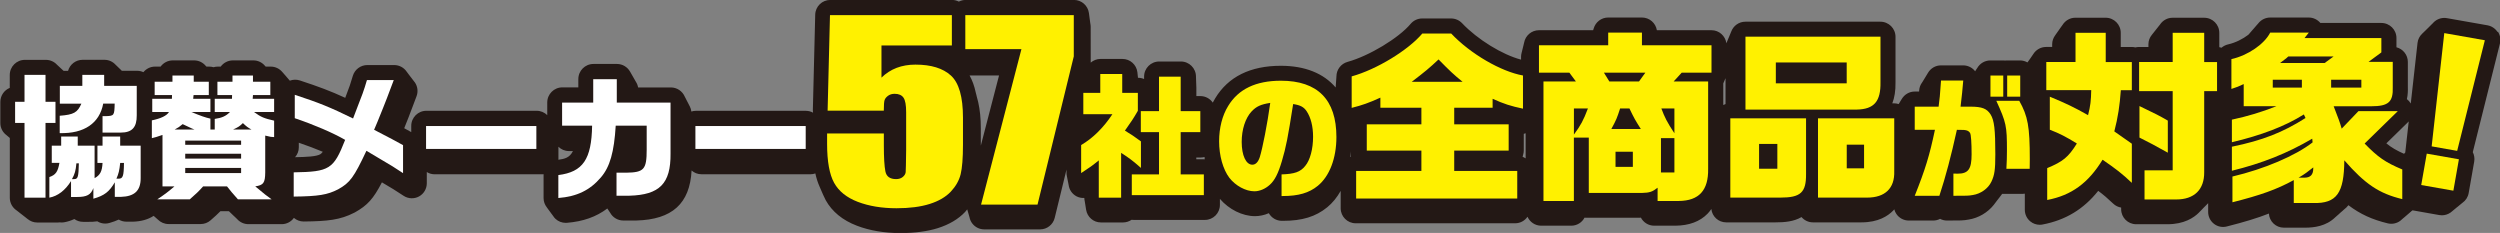
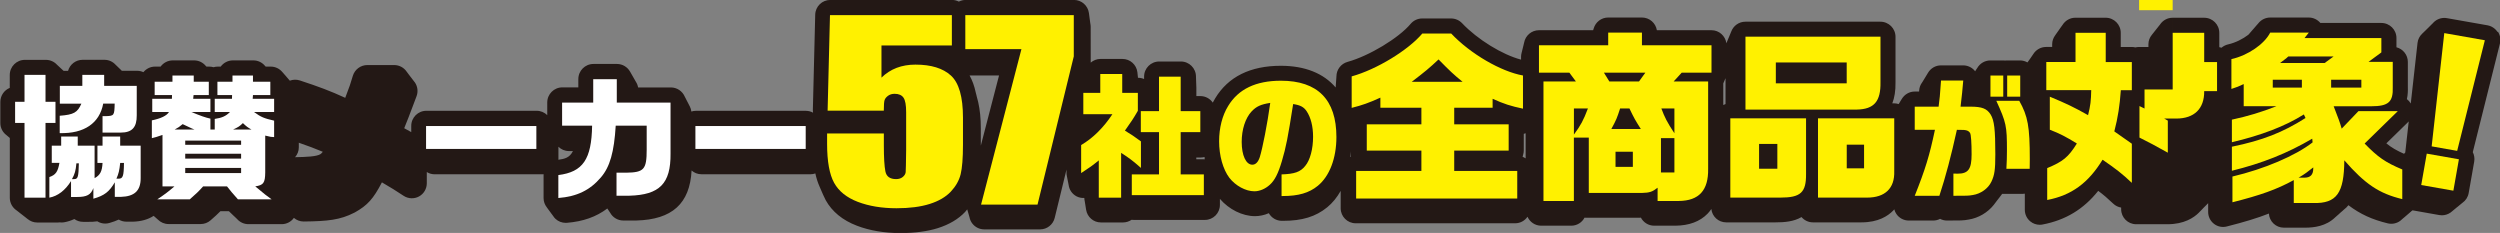
<svg xmlns="http://www.w3.org/2000/svg" id="_レイヤー_2" data-name="レイヤー 2" viewBox="0 0 632.18 58.9">
  <rect x="0" y="0" width="632.18" height="58.9" fill="#808080" stroke="none" />
  <defs>
    <style>
      .cls-1 {
        fill: #231815;
      }

      .cls-2 {
        fill: #fff;
      }

      .cls-3 {
        fill: #fff100;
      }
    </style>
  </defs>
  <g id="_レイヤー_3" data-name="レイヤー 3">
    <g>
      <path class="cls-1" d="M631.56,8.09c-.58-.89-1.5-1.5-2.54-1.69l-10.26-1.81c-1.04-.18-2.11.07-2.96.71-.23.17-.43.36-.61.58-.1.1-.21.19-.3.29-.1.1-.21.19-.3.3-.1.09-.2.18-.29.29-.1.1-.21.19-.3.3-.1.1-.21.19-.3.29-.1.09-.2.18-.29.29-.1.1-.21.19-.3.29-.1.1-.21.19-.3.29-.1.1-.21.19-.3.29-.65.61-1.08,1.43-1.18,2.33l-1.71,15.33c-.26-.44-.59-.81-.98-1.11.25-1.11.27-2.2.24-3.1v-6.3c0-1.78-1.22-3.28-2.88-3.71v-2.33c0-2.11-1.71-3.82-3.83-3.82h-15.41c-.72-.85-1.79-1.37-2.93-1.37h-9.76c-1.17,0-2.26.54-2.98,1.44-.09.09-.18.19-.26.3-.09.09-.17.19-.26.29-.09.09-.17.19-.25.29-.09.09-.18.19-.26.3-.09.09-.17.19-.25.29-.09.09-.17.19-.26.29-.09.09-.17.19-.25.29-.09.09-.17.19-.25.29-.09.09-.17.19-.25.29-.09.09-.17.18-.25.28-1.38,1.05-3.22,2.01-5.13,2.44-.63.14-1.19.44-1.66.84-.18-.06-.37-.11-.56-.14v-3.62c0-2.11-1.71-3.82-3.83-3.82h-7.97c-1.34,0-2.51.69-3.19,1.72-.08.1-.16.19-.23.29-.08.1-.16.19-.23.29-.08.1-.16.19-.23.29-.08.1-.16.19-.23.29-.08.1-.16.19-.23.29-.08.09-.16.18-.23.29-.08.1-.16.19-.23.29-.08.1-.16.19-.23.29-.08.1-.16.19-.23.29-.53.65-.86,1.47-.86,2.37v.69h-2.38c-.32,0-.62.04-.92.11-.29-.07-.6-.11-.92-.11h-2.78v-3.58c0-2.11-1.71-3.82-3.83-3.82h-7.64c-1.37,0-2.56.73-3.24,1.81-.07.09-.14.19-.21.29-.07.1-.14.19-.21.29-.07.1-.14.19-.21.29-.07.09-.14.19-.2.29-.07.09-.14.19-.2.29-.07.1-.14.19-.21.29-.07.09-.14.19-.2.29-.07.09-.14.19-.21.29-.07.09-.14.19-.2.29-.48.64-.78,1.42-.78,2.28v.69h-1.54c-1.37,0-2.57.73-3.24,1.81-.07.09-.14.19-.2.29-.07.09-.14.19-.2.29-.07.09-.13.18-.19.28-.07.09-.14.19-.2.29-.07.09-.13.18-.2.28-.07.09-.14.18-.2.28-.07.09-.14.18-.2.28-.03.04-.06.07-.09.11-.55-.31-1.18-.5-1.86-.5h-3.3c-.17,0-.33.01-.49.03-.16-.02-.33-.03-.49-.03h-3.24c-1.4,0-2.63.76-3.29,1.89-.07.09-.13.18-.19.28-.07.09-.13.18-.18.28-.07.09-.13.18-.18.28,0,0,0,.01-.01.02-.07-.09-.13-.18-.21-.27-.72-.78-1.74-1.23-2.81-1.23h-5.62c-1.37,0-2.57.73-3.24,1.83-.06.09-.11.18-.17.28-.06.09-.11.19-.17.28-.07.09-.12.19-.17.28-.06.09-.11.19-.17.28-.06.09-.11.19-.17.28-.06.09-.11.18-.17.28-.06.09-.11.18-.17.28-.07.09-.12.19-.17.28-.06.09-.11.18-.17.27-.42.56-.69,1.25-.74,2,0,.1-.01.18-.02.28h-1.1c-1.41,0-2.62.77-3.29,1.9-.06.09-.11.18-.17.28-.06.09-.11.18-.17.28-.06.09-.11.18-.16.27-.06.09-.11.18-.17.28-.04.05-.07.11-.1.16-.36-.11-.74-.19-1.14-.19h-.47c.55-1.41.85-3.15.81-5.32v-11.5c0-2.11-1.71-3.82-3.83-3.82h-34.14c-1.64,0-3.03,1.04-3.57,2.49-.05.1-.09.19-.12.29-.04.09-.08.19-.12.29-.04.1-.08.19-.12.29-.04.09-.08.19-.12.29-.05.1-.09.19-.12.29-.04.09-.08.19-.12.28-.05.1-.09.19-.12.29-.04.09-.08.19-.12.28-.04.09-.08.19-.12.29-.06.12-.1.25-.15.37-.26-1.86-1.84-3.3-3.77-3.3h-13.81c-.3-1.82-1.87-3.21-3.78-3.21h-8.53c-1.75,0-3.21,1.18-3.67,2.78-.04.09-.06.19-.09.29-.02.05-.03.09-.05.14h-13.69c-1.88,0-3.44,1.36-3.76,3.15-.02.1-.05.19-.07.29-.02.1-.05.19-.07.29-.03.1-.05.19-.07.29-.02.09-.05.19-.07.28-.03.1-.05.19-.07.29-.02.09-.05.18-.07.28-.03.1-.05.19-.07.29-.02.09-.05.19-.07.28-.02.09-.05.18-.07.28-.08.31-.14.63-.14.96v.76c-4.71-1.23-11.02-5.09-14.91-9.21-.72-.76-1.73-1.2-2.78-1.2h-7.31c-1.13,0-2.2.5-2.92,1.36-3.05,3.62-10.51,8.12-15.96,9.62-1.66.46-2.81,1.97-2.81,3.69h0c0,.1-.02.19-.02.28v.02c0,.09-.02.17-.02.26v.02c0,.09-.02.17-.02.26h0c0,.1-.02.19-.02.28v.02c0,.09-.02.17-.02.26v.02c0,.09-.02.17-.02.26v.02c0,.09-.02.17-.02.26v.02c0,.09-.02.17-.02.26v.02c0,.09-.02.17-.02.26h0c0,.09-.02.17-.02.26-3.04-3.56-7.74-5.48-13.85-5.48-7.73,0-13.32,2.78-16.6,8.21-.22.35-.43.72-.62,1.1-.69-1-1.84-1.65-3.14-1.65h-1.01v-2.12s-.01-.09-.01-.13v-.15s-.01-.09-.01-.14v-.14s-.01-.09-.01-.14v-.14s-.01-.09-.01-.14v-.14s-.01-.09-.01-.14v-.14s-.01-.09-.01-.14v-.14s-.01-.09-.01-.13v-.15s-.01-.09-.01-.14v-.14s-.01-.09-.01-.14v-.14s-.01-.09-.01-.14v-.14c0-2.11-1.71-3.82-3.82-3.82h-5.48c-2.11,0-3.82,1.71-3.82,3.82v.61c-.47-.2-.98-.31-1.52-.31h-.03s0-.03,0-.04c-.01-.09,0-.19-.03-.28-.01-.09,0-.19-.03-.28-.01-.09-.01-.19-.03-.28-.01-.09,0-.19-.03-.28-.01-.09,0-.19-.03-.28-.24-1.88-1.83-3.33-3.78-3.33h-5.55c-.95,0-1.8.36-2.47.93V6.75c0-.28-.04-.55-.09-.82-.01-.1-.02-.2-.04-.29-.01-.1-.02-.2-.04-.3-.01-.1-.02-.2-.04-.29-.01-.1-.02-.2-.04-.29-.01-.1-.02-.2-.04-.29-.01-.1-.02-.2-.04-.3-.01-.1-.02-.2-.04-.3-.01-.1-.02-.2-.04-.29-.01-.1-.02-.2-.04-.29-.26-1.86-1.84-3.3-3.77-3.3h-27.42c-.62,0-1.19.16-1.7.42-.52-.26-1.09-.42-1.7-.42h-30.8c-2.08,0-3.77,1.65-3.82,3.73l-.6,24.15c0,.21.02.41.05.62-.53-.28-1.13-.46-1.78-.46h-27.89c-.38,0-.75.07-1.1.18-.05-.46-.18-.9-.39-1.29-.04-.09-.09-.18-.14-.27-.04-.1-.1-.18-.14-.28-.04-.1-.1-.18-.14-.27-.04-.09-.09-.18-.14-.27-.04-.1-.1-.18-.14-.27-.04-.1-.1-.18-.14-.27-.04-.1-.1-.18-.14-.28-.04-.09-.1-.18-.14-.27-.04-.1-.1-.18-.14-.27-.58-1.38-1.94-2.36-3.53-2.36h-8.28c-.1-.54-.3-1.03-.59-1.47-.05-.09-.1-.19-.16-.28-.05-.09-.1-.19-.16-.28-.05-.09-.1-.19-.16-.28-.05-.09-.1-.19-.16-.28-.05-.09-.1-.19-.16-.28-.05-.09-.1-.19-.16-.28-.05-.09-.1-.19-.16-.28-.05-.09-.1-.19-.16-.28-.05-.09-.1-.19-.16-.28-.66-1.16-1.89-1.95-3.31-1.95h-5.96c-2.11,0-3.82,1.71-3.82,3.82v2.1h-4.04c-2.11,0-3.82,1.71-3.82,3.82v3.2c-.69-.68-1.64-1.1-2.68-1.1h-27.89c-2.11,0-3.82,1.71-3.82,3.82v1.58s-.08-.06-.13-.08c-.63-.35-1.15-.64-1.65-.91l.41-1.03c.46-1.11.79-1.98,1.58-4.07l1.13-2.99c.44-1.16.28-2.47-.42-3.49-.06-.09-.13-.17-.2-.25,0,0,0-.02-.01-.02-.06-.09-.13-.17-.2-.25,0,0,0-.02-.01-.02-.06-.09-.13-.17-.2-.25,0,0,0-.02-.01-.03-.06-.09-.13-.17-.2-.25,0,0,0-.02-.01-.02-.06-.09-.13-.17-.2-.25,0,0,0-.02-.01-.02-.06-.09-.13-.17-.2-.25,0,0,0-.02-.01-.02-.06-.09-.13-.17-.2-.26,0,0,0-.02-.01-.02-.06-.09-.13-.17-.2-.25,0,0,0-.02-.01-.03-.06-.09-.13-.17-.2-.26,0,0,0-.02-.01-.02-.06-.09-.13-.16-.19-.24,0-.01-.01-.02-.02-.04-.71-1.03-1.89-1.65-3.15-1.65h-6.78c-1.69,0-3.18,1.11-3.67,2.73-.6,2.03-.77,2.56-1.92,5.56-3.73-1.72-6.62-2.8-11.48-4.4-.84-.27-1.73-.24-2.53.06-.07-.08-.14-.17-.21-.24-.08-.09-.15-.19-.24-.28-.08-.09-.16-.19-.24-.28-.08-.09-.15-.19-.24-.28-.08-.09-.15-.19-.24-.28-.08-.1-.16-.2-.25-.28-.08-.09-.15-.19-.24-.28-.08-.1-.16-.19-.25-.28-.7-.83-1.74-1.36-2.91-1.36h-1.29s-.09-.09-.13-.14c-.7-.87-1.77-1.43-2.97-1.43h-5.18c-1.27,0-2.39.62-3.09,1.57h-.73c-.38,0-.74.06-1.09.16-.35-.1-.71-.16-1.09-.16h-.7c-.06-.07-.13-.14-.2-.21-.7-.83-1.74-1.36-2.92-1.36h-5.38c-1.27,0-2.39.62-3.09,1.57h-1.41c-1.19,0-2.24.56-2.94,1.41-.48-.22-1.02-.35-1.59-.35h-3.85s-.08-.07-.12-.1c-.09-.1-.19-.19-.28-.28-.09-.1-.19-.19-.29-.28-.09-.1-.19-.19-.29-.28-.09-.1-.19-.19-.29-.28-.09-.1-.19-.19-.29-.28-.7-.78-1.71-1.28-2.85-1.28h-5.52c-1.75,0-3.23,1.18-3.68,2.79h-1.13c-.05-.05-.11-.1-.17-.15-.09-.1-.2-.19-.3-.28-.09-.1-.2-.19-.3-.28-.09-.1-.2-.19-.3-.28-.09-.1-.2-.19-.3-.28-.09-.1-.2-.19-.3-.28-.7-.76-1.7-1.23-2.81-1.23h-5.31c-2.11,0-3.82,1.71-3.82,3.82v3.27c-1.4.57-2.38,1.94-2.38,3.54v5.35c0,1.26.61,2.37,1.55,3.06.1.09.21.18.32.27.1.09.2.18.31.26.07.06.13.13.21.19v15.12c0,1.34.69,2.51,1.73,3.2.1.08.2.17.31.24.1.08.2.17.31.24.1.08.2.17.31.25.1.08.2.17.31.24.1.08.2.17.31.24.1.08.2.17.31.24.1.08.2.17.31.24.1.08.2.17.31.25.1.08.2.17.31.24.65.53,1.47.87,2.38.87h5.26c.16,0,.32,0,.47-.03.37.05.75.04,1.13-.03.88-.16,1.74-.43,2.56-.82.62.45,1.38.71,2.21.71h1.52c.49,0,1.24,0,2.08-.13.6.38,1.3.57,2,.57.35,0,.71-.05,1.05-.15.88-.25,1.66-.53,2.37-.86.57.34,1.23.53,1.94.53h1.55s.07,0,.11,0c2.09-.06,3.84-.57,5.22-1.47.07.07.15.14.23.2.09.09.18.16.28.24.09.09.18.17.28.25.08.09.18.16.27.24.7.71,1.67,1.14,2.71,1.14h8.13c.91,0,1.8-.33,2.48-.93,1.07-.93,1.78-1.57,2.5-2.31h2.15s.01.01.02.02c.06.07.14.12.21.19.02.02.03.04.05.06.06.07.14.12.21.19.02.02.03.04.05.06.06.07.14.12.21.19.02.02.03.03.05.06.06.07.14.12.21.19.02.02.03.04.05.06.06.07.14.12.21.19.02.02.03.03.05.05.06.07.14.12.21.19.02.02.03.03.05.06.06.07.14.12.21.19.02.02.03.03.05.06.06.07.14.12.21.19.02.02.03.04.05.06.72.8,1.75,1.26,2.82,1.26h8.43c1.25,0,2.39-.61,3.08-1.59.68.58,1.54.92,2.45.92h.04c6.08-.07,9.21-.39,12.81-2.24.04-.02.08-.04.12-.06,3.17-1.77,4.69-3.44,6.84-7.6.13.08.26.16.4.24,2.43,1.43,2.48,1.46,5.1,3.17,1.16.76,2.65.82,3.87.16,1.22-.66,1.98-1.94,1.98-3.33v-2.85c.58.36,1.25.57,1.98.57h27.57c0,.08-.02.15-.02.23v5.79c0,.86.3,1.67.82,2.34.06.08.12.16.18.25.06.09.12.17.18.25.06.08.11.16.18.24.06.08.12.17.18.25.05.08.11.16.18.24.06.09.12.17.18.25.06.08.11.16.18.24.06.08.11.16.18.24.06.08.12.16.18.25.17.26.36.5.59.71.7.65,1.62,1,2.57,1,.1,0,.2,0,.3-.01,4.09-.33,7.41-1.5,10.22-3.62.07.12.14.23.23.34.05.09.11.16.16.24.05.09.11.16.16.24.05.09.11.16.16.24.64,1.18,1.89,1.98,3.33,1.98h3.2s.07,0,.1,0c9.06-.24,13.53-4.28,13.97-12.65.67.59,1.53.95,2.49.95h27.62c.42,0,.81-.08,1.18-.21.27,1.22.62,2.32,1.06,3.3.04.09.07.17.11.26.04.08.07.17.11.25.04.08.07.17.11.25.04.09.07.17.11.26.04.08.07.17.11.25.04.08.07.16.11.25.04.09.07.17.11.25.04.08.07.17.11.25.03.08.07.16.11.24.18.42.37.83.58,1.21,1.61,2.9,4.27,5.08,7.9,6.46,3.21,1.23,6.92,1.85,11.02,1.85,3.63,0,6.8-.42,9.42-1.24,2.87-.91,5.2-2.28,6.9-4.09.2-.21.36-.43.54-.65,0,.02.01.04.02.05.02.08.05.16.07.24.02.08.05.16.07.24.02.08.05.16.07.25.02.08.05.16.07.24.02.08.05.16.07.24.02.08.05.16.07.24.02.08.05.16.07.25.02.08.05.16.07.24.11.57.35,1.12.72,1.59.72.93,1.82,1.47,3,1.47h14.14c1.74,0,3.26-1.19,3.68-2.89l2.99-12.24v.89c0,.25.03.49.08.73.01.08.03.17.05.25.01.08.03.17.05.25.01.09.03.17.05.26.01.09.03.17.05.25.01.09.03.17.05.25.01.09.03.17.05.25.01.08.03.17.05.25.01.09.03.17.05.26.01.09.03.17.05.25.15,1.2.87,2.27,1.95,2.86.63.34,1.33.48,2.02.44,0,.27.04.53.1.78.01.08.02.17.04.25.01.08.02.16.04.24.01.08.02.17.04.25.01.08.02.17.04.25.01.08.02.17.04.25.01.08.02.17.04.25.01.08.02.16.04.24.01.08.02.17.04.25.01.08.02.16.04.24.29,1.8,1.84,3.19,3.73,3.19h5.6c.8,0,1.54-.25,2.16-.67.17.02.33.03.51.03h18.04c2.09,0,3.79-1.7,3.79-3.79v-1.53c2.3,2.67,5.7,4.37,8.86,4.37,1.18,0,2.38-.26,3.51-.75.65,1.15,1.88,1.93,3.3,1.93h.3c4.82,0,8.26-1.05,11.16-3.42,1.35-1.1,2.49-2.52,3.41-4.15v4.4c0,2.09,1.7,3.79,3.79,3.79h40.33c1.3,0,2.44-.65,3.12-1.65.59,1.33,1.91,2.26,3.46,2.26h7.61c1.46,0,2.72-.82,3.35-2.03.12.01.25.02.38.02h13.4c.16,0,.32-.01.48-.02.63,1.2,1.9,2.03,3.35,2.03h5.36c3.48-.03,6.22-1.05,8.15-3.04.35-.36.66-.76.95-1.18.2,1.9,1.79,3.38,3.75,3.38h12.51c2.18,0,4.58-.18,6.54-1.34.7.82,1.73,1.34,2.89,1.34h12.28c4.24,0,6.69-1.62,8-2.97.1-.1.19-.22.29-.33.11.42.28.82.53,1.18.71,1.04,1.88,1.66,3.13,1.66h6.17c.62,0,1.22-.15,1.75-.43.52.27,1.12.43,1.75.43,3.69,0,4.08,0,5.47-.25,2.5-.39,4.82-1.78,6.36-3.72.07-.08.12-.16.18-.24.07-.08.13-.17.19-.25.07-.08.12-.16.18-.24.07-.08.13-.17.19-.25.07-.08.12-.17.19-.25.07-.08.12-.16.19-.24.07-.08.13-.17.2-.26.07-.08.12-.16.19-.24.07-.08.12-.16.18-.24.15-.18.28-.37.42-.56h5.14c.2,0,.4-.03.6-.06v4.08c0,1.13.5,2.2,1.37,2.92.68.57,1.54.87,2.41.87.24,0,.47-.02.71-.07,5.8-1.11,10.35-3.84,14.07-8.51,1.35,1.01,2.37,1.88,3.81,3.25.56.53,1.26.86,1.99.98v.42c0,2.09,1.7,3.79,3.79,3.79h7.94c4.16,0,6.62-1.61,7.96-2.96.04-.04.08-.09.12-.14.04-.04.08-.07.12-.11.04-.04.09-.1.13-.14.03-.03.08-.07.11-.1.04-.04.09-.1.13-.14.04-.03.08-.07.11-.11.04-.04.09-.1.13-.14.04-.03.08-.07.11-.11.04-.04.09-.1.13-.15.03-.03.08-.07.11-.1.04-.04.08-.09.13-.14.04-.04.08-.07.12-.11.04-.04.09-.1.13-.14.03-.03.08-.07.11-.1.04-.04.08-.09.13-.14.04-.04.08-.07.12-.11.04-.04.09-.1.13-.15.03-.03.08-.07.11-.1.04-.04.08-.09.13-.14,0,0,0,0,0,0v2.23c0,1.17.54,2.27,1.46,2.99.92.72,2.12.97,3.25.68,4.45-1.13,7.76-2.13,10.65-3.27.11,1.99,1.76,3.57,3.78,3.57h4.81c.18,0,.37,0,.57,0,2.27,0,5.3-.36,7.64-2.64.02-.02.03-.04.05-.05.07-.07.15-.12.23-.19.01-.01.03-.03.04-.05.08-.07.16-.12.24-.2.02-.02.03-.03.05-.05.08-.07.16-.12.23-.19.02-.02.03-.03.04-.05.08-.07.16-.12.23-.2.02-.02.03-.03.04-.05.08-.07.16-.12.23-.2.02-.02.03-.03.05-.05.08-.07.16-.12.23-.19.02-.02.03-.04.05-.05.08-.07.16-.12.23-.19.02-.02.03-.03.04-.05.08-.07.16-.12.23-.2.02-.02.03-.04.05-.05.08-.07.16-.12.23-.19.01-.01.03-.03.04-.04.08-.07.16-.13.24-.2.19-.19.37-.39.54-.6,3.02,2.29,6.06,3.65,9.95,4.59,1.13.27,2.32.01,3.23-.7.06-.05.11-.11.17-.17.04-.03.08-.05.12-.08.06-.05.11-.11.17-.17.04-.03.09-.05.12-.08.06-.05.11-.11.17-.17.04-.03.08-.05.12-.07.06-.05.11-.11.17-.17.04-.03.09-.05.12-.08.06-.05.11-.11.17-.17.04-.03.08-.05.12-.08.06-.05.11-.11.17-.17.04-.03.08-.05.12-.08.06-.05.11-.11.17-.17.04-.03.08-.05.12-.08.06-.05.11-.11.17-.17.04-.03.09-.05.12-.08.06-.05.11-.12.17-.17.04-.03.08-.05.12-.08.06-.05.11-.11.17-.17.04-.03.09-.05.13-.08.04-.03.07-.08.11-.11l6.78,1.2c.22.04.44.06.66.06.77,0,1.53-.24,2.17-.68.09-.06.16-.14.25-.21.02-.01.04-.02.06-.03.09-.06.16-.14.24-.21.02-.01.04-.02.06-.04.09-.06.16-.14.24-.21.02-.01.04-.02.06-.04.09-.06.16-.14.24-.21.02-.01.04-.02.06-.04.09-.06.16-.14.24-.21.02-.01.04-.02.06-.04.09-.06.16-.14.25-.21.02-.01.04-.02.06-.03.09-.06.16-.14.24-.21.02-.01.04-.02.06-.04.09-.06.16-.14.24-.21.02-.01.04-.02.06-.04.09-.06.16-.14.24-.21.02-.01.04-.02.06-.04.09-.06.16-.14.25-.21.02-.01.04-.02.06-.04.83-.58,1.4-1.47,1.57-2.47l1.4-7.94c.15-.85,0-1.69-.36-2.4l6.86-27.44c.26-1.03.08-2.12-.5-3.01ZM246.95,24.22c-.02-.1-.05-.19-.07-.28-.02-.09-.05-.17-.07-.26-.02-.1-.05-.19-.07-.28-.35-1.66-.88-3.09-1.56-4.32h7.45l-4.61,17.75v-4.39c0-2.5-.22-4.67-.65-6.57-.02-.1-.05-.18-.07-.28-.02-.09-.05-.18-.07-.27-.02-.1-.05-.18-.07-.27-.02-.09-.05-.18-.07-.27-.02-.09-.05-.18-.07-.27-.02-.09-.05-.18-.07-.27ZM341.4,39.73c0-.06,0-.11.01-.17,0-.08.02-.17.02-.25,0-.09.02-.17.03-.26,0-.08.02-.17.02-.25,0-.09.02-.18.03-.27,0-.08.02-.15.02-.23v1.37s-.09.03-.14.05ZM302.52,39.83h1.14c.33,0,.64-.05.94-.13,0,.03,0,.06,0,.09.01.17.02.34.04.51-.08,0-.15-.02-.23-.02h-1.9v-.45ZM385.1,39.34c.02-.09.05-.17.07-.26.09-.32.15-.65.15-1v-4.24c.16-.04.31-.08.47-.14v6.35c-.24-.16-.49-.3-.76-.4,0-.02,0-.04,0-.05.02-.09.05-.17.07-.26ZM81.03,38.98c-.96.61-3.55.72-6.41.77.59-.69.94-1.55.94-2.47v-1.2c.05.02.1.05.16.07,2.02.68,4.03,1.45,5.9,2.23-.2.27-.39.48-.59.6ZM141.21,40.25v-3.14c.68.67,1.62,1.09,2.65,1.09h1.02c-.82,1.68-2.1,1.99-3.69,2.2,0-.05.02-.1.02-.16ZM608.23,38.56c-.12.1-.22.21-.32.33-1.86-.82-3.14-1.55-4.47-2.64l5.54-5.42s.08-.09.12-.13l-.88,7.87ZM435.77,26.57v-5.46s.02-.06.03-.09c.04-.09.09-.18.12-.28.04-.09.09-.18.12-.27.04-.09.09-.19.12-.29.04-.09.09-.18.12-.27.02-.04.04-.09.06-.13v6.53c-.2.07-.39.15-.57.25Z" />
      <g>
        <path class="cls-2" d="M3.82,25.74h2.38v-6.81h5.31v6.81h2.52v5.35h-2.52v18.9h-5.31v-18.9h-2.38v-5.35ZM13.09,41.2v-4.36h2.38v-2.32h4.19v2.32h4.26v8.21c1.4-.75,1.91-1.74,2.01-3.85h-1.29v-4.36h1.29v-2.32h4.46v2.32h5.18v8.17c.03,3.17-1.53,4.67-4.97,4.77h-1.57v-3.68c-1.4,2.38-2.59,3.34-5.42,4.15v-2.69c-.61,1.7-1.67,2.25-4.12,2.25h-1.53v-4.02c-1.43,2.32-3.37,3.81-5.48,4.19v-5.21c1.6-.54,2.15-1.33,2.55-3.58h-1.94ZM15.13,26.22v-4.5h5.69v-2.79h5.52v2.79h8.24v7.42c.03,3.07-1.19,4.39-4.05,4.39h-4.6v-4.16h.82c2.11-.07,2.18-.14,2.25-3.17h-2.9c-.92,4.97-4.84,7.63-11,7.46v-4.39c3.58-.27,4.5-.82,5.48-3.06h-5.45ZM19.32,41.31c-.17,1.87-.41,2.69-1.12,3.98h.58c.92,0,1.09-.58,1.16-3.98h-.61ZM30.39,41.2c-.2,1.94-.38,2.69-.95,3.98h.51c1.12.03,1.36-.58,1.4-3.98h-.95Z" />
        <path class="cls-2" d="M38.5,28.33v-3.34h4.97l.03-.95h-4.39v-3.37h4.5v-1.57h5.38v1.57h3.81v3.37h-3.85l-.1.95h4.36v3.34h-4.8c2.38.99,3.44,1.36,4.8,1.67v2.76h1.09v-2.69c1.87-.27,2.83-.72,3.85-1.74h-3.85v-3.34h4.36l.03-.95h-3.71v-3.37h3.81v-1.57h5.18v1.57h4.39v3.37h-4.39l-.07.95h5.42v3.34h-5.07c1.7,1.26,2.52,1.6,5.07,2.18v4.16c-.75-.03-.82-.03-2.25-.38v9.33c-.03,2.62-.44,3.2-2.52,3.51,2.49,2.08,2.79,2.32,4.12,3.27h-8.51c-1.43-1.6-1.74-1.98-2.76-3.27h-6.03c-1.12,1.26-1.81,1.91-3.37,3.27h-8.21c1.94-1.29,2.69-1.87,4.33-3.27h-3.03v-13.01c-1.46.51-1.81.61-2.69.82v-4.5c2.28-.48,3.75-1.16,4.33-2.11h-4.22ZM49.19,32.76c-.34-.14-.61-.27-.75-.31-.65-.31-1.36-.65-2.25-1.06-.78.65-1.12.89-2.01,1.36h5.01ZM60.97,36.61v-1.06h-14.13v1.06h14.13ZM60.97,40.11v-1.23h-14.13v1.23h14.13ZM60.97,43.76v-1.29h-14.13v1.29h14.13ZM63.6,32.76c-.92-.51-1.29-.78-2.18-1.63-.78.78-1.23,1.06-2.49,1.63h4.67Z" />
-         <path class="cls-2" d="M74.53,23.97c6.13,2.01,8.92,3.13,14.75,5.99,2.59-6.68,2.66-6.85,3.51-9.71h6.78c-1.7,4.5-2.08,5.55-2.69,7.02l-1.43,3.54c-.27.65-.58,1.33-.85,2.01,4.39,2.28,5.07,2.62,7.32,3.88v7.08c-2.66-1.74-2.76-1.81-5.31-3.3-1.36-.82-2.69-1.6-3.95-2.35-3.17,6.74-4.16,8.07-7.15,9.74-2.72,1.4-4.97,1.77-11.24,1.84v-6.13c9.09-.14,10.08-.78,13.01-8.21-3.06-1.77-7.9-3.85-12.74-5.48v-5.93Z" />
        <path class="cls-2" d="M135.63,31.87v5.79h-27.89v-5.79h27.89Z" />
        <path class="cls-2" d="M141.18,44.27c6.23-.78,8.41-3.98,8.55-12.5h-7.59v-5.82h7.87v-5.93h5.96v5.93h13.59v12.91c.07,7.56-2.76,10.42-10.42,10.63h-3.24v-5.82h2.45c4.53-.07,5.18-.82,5.18-5.86v-6.03h-7.83c-.41,6.68-1.46,10.42-3.75,13.08-2.76,3.24-6.06,4.84-10.76,5.21v-5.79Z" />
        <path class="cls-2" d="M203.74,31.87v5.79h-27.89v-5.79h27.89Z" />
        <path class="cls-3" d="M240.7,3.82v7.67h-17.8v8.14c2.23-2.19,5.09-3.29,8.6-3.29,3.96,0,6.94.92,8.97,2.77,2.02,1.85,3.04,5.39,3.04,10.64v6.84c0,3.39-.2,5.89-.59,7.47-.39,1.59-1.23,3.06-2.5,4.41-1.28,1.35-3.06,2.39-5.35,3.11-2.29.72-5.07,1.08-8.37,1.08-3.69,0-6.95-.54-9.77-1.61-2.82-1.08-4.82-2.68-6-4.81-1.18-2.13-1.78-5.43-1.78-9.89v-2.6h14.35v2.99c0,3.1.13,5.3.39,6.6.26,1.3,1.16,1.95,2.7,1.95.71,0,1.28-.19,1.72-.56.44-.37.67-.78.71-1.21.04-.43.08-2.32.12-5.65v-9.5c0-1.8-.22-3.02-.67-3.67-.45-.65-1.2-.98-2.24-.98-.66,0-1.22.17-1.67.5s-.74.7-.87,1.08c-.13.39-.2,1.28-.2,2.68h-14.21l.6-24.15h30.8Z" />
        <path class="cls-3" d="M271.53,3.82v10.44l-9.17,37.48h-14.28l10.21-39.31h-14.19V3.82h27.42Z" />
        <path class="cls-3" d="M273.4,36.67c2.93-1.7,5.65-4.39,7.9-7.8h-7.36v-5.38h4.29v-4.77h5.55v4.77h3.95v4.53c-1.09,1.91-1.74,2.86-3.27,5.01,1.74,1.06,2.08,1.29,4.05,2.72v6.71c-2.04-1.8-3-2.52-5.01-3.81v11.34h-5.65v-9.43c-1.77,1.43-2.11,1.67-4.46,3.2v-7.08ZM293.08,44.1v-10.69h-4.6v-5.31h4.6v-8.72h5.48v8.72h4.97v5.31h-4.97v10.69h5.86v5.25h-18.22v-5.25h6.88Z" />
        <path class="cls-3" d="M324.07,44.1c3.27-.1,4.77-.61,5.99-2.15,1.23-1.46,1.98-4.29,1.98-7.36,0-2.66-.58-4.9-1.63-6.47-.71-1.06-1.57-1.53-3.41-1.81-1.33,8.48-1.77,10.8-2.86,14.47-.92,3.1-1.8,4.84-3.06,5.96-1.12,1.02-2.55,1.63-3.88,1.63-2.21,0-4.77-1.4-6.33-3.41-1.6-2.11-2.59-5.59-2.59-9.23,0-3.34.78-6.5,2.28-8.92,2.59-4.29,7.02-6.4,13.35-6.4,9.3,0,14.03,4.8,14.03,14.24,0,5.38-1.74,9.91-4.7,12.33-2.21,1.81-4.9,2.59-8.86,2.59h-.31v-5.48ZM316.48,28.19c-1.57,1.7-2.49,4.56-2.49,7.7,0,3.41,1.09,5.76,2.69,5.76.82,0,1.46-.65,1.87-1.87.71-2.25,1.94-8.48,2.66-13.76-2.38.37-3.54.89-4.73,2.18Z" />
        <path class="cls-3" d="M341.79,19.32c6.32-1.74,14.33-6.65,17.87-10.84h7.31c4.86,5.14,12.59,9.62,18.15,10.61v8.39c-3.11-.66-4.76-1.18-7.68-2.5v2.26h-9.71v4.2h13.77v6.65h-13.77v5.14h15.94v6.98h-40.74v-6.98h16.5v-5.14h-13.81v-6.65h13.81v-4.2h-10.37v-2.55c-3.02,1.37-4.53,1.89-7.26,2.59v-7.97ZM369.85,20.69c-2.26-1.84-3.21-2.73-6.08-5.66-2.31,2.17-3.44,3.11-6.79,5.66h12.87Z" />
        <path class="cls-3" d="M389.18,11.45h17.49v-3.21h8.53v3.21h17.59v6.93h-7.54l-2.03,2.22h8.72v22.11c.09,5.42-2.31,8.06-7.4,8.11h-5.38v-3.35c-1.32,1.04-2.03,1.27-3.96,1.32h-13.44v-14h-3.77v16.03h-7.69v-30.22h8.2l-1.65-2.22h-7.69v-6.93ZM398,27.43v6.6c1.7-2.31,2.4-3.58,3.54-6.6h-3.54ZM406.96,20.6h7.5l1.6-2.22h-10.47l1.37,2.22ZM414.92,32.62c-1.46-2.31-1.65-2.64-2.88-5.19h-2.36c-.8,2.45-.94,2.83-2.22,5.19h7.45ZM412.9,42.19v-3.82h-4.38v3.82h4.38ZM423.41,43.61v-8.68h-3.4v8.68h3.4ZM420.11,27.43c.85,2.26,1.41,3.4,3.3,6.27v-6.27h-3.3Z" />
        <path class="cls-3" d="M456.7,29.93v14.05c.05,4.71-1.37,5.99-6.51,5.99h-12.64v-20.04h19.14ZM441.38,9.28h34.14v11.5c.09,4.86-1.6,6.84-5.99,6.93h-28.15V9.28ZM449.44,42.66v-6.27h-4.62v6.27h4.62ZM466.98,21.07v-5.28h-17.92v5.28h17.92ZM479,29.93v13.39c.14,4.29-2.31,6.65-6.88,6.65h-12.4v-20.04h19.28ZM471.37,42.57v-5.99h-4.38v5.99h4.38Z" />
        <path class="cls-3" d="M490.22,26.97c.27-2.01.34-2.72.61-6.61h5.62c-.21,2.59-.31,3.44-.68,6.61h2.49c2.93,0,4.16.48,5.11,1.98.92,1.5,1.19,3.75,1.19,10.08,0,3.92-.2,5.24-.99,6.91-.82,1.74-2.69,3.06-4.67,3.37-1.16.2-1.36.2-4.94.2v-5.62c.48.03.85.03,1.06.03,2.72,0,3.54-1.16,3.54-4.9,0-2.9-.14-4.97-.38-5.38-.27-.48-.75-.72-1.57-.78q-.27-.03-1.77-.03c-1.46,6.64-2.83,11.82-4.43,16.69h-6.23c2.69-6.74,3.75-10.22,5.11-16.69h-5.11v-5.86h6.03ZM506.57,19.1v5.35h-3.24v-5.35h3.24ZM510.62,25.5c2.18,3.88,2.66,6.5,2.66,14.81l-.03,2.38h-5.89c.1-1.94.14-2.93.14-4.6,0-6.27-.17-7.05-2.69-12.6h5.82ZM510.86,19.1v5.35h-3.3v-5.35h3.3Z" />
-         <path class="cls-3" d="M524.84,15.69v-7.4h7.64v7.4h6.6v7.12h-2.78c-.28,3.87-.71,6.79-1.65,10.42,2.22,1.56,2.26,1.6,4.43,3.11v9.9c-2.55-2.4-3.91-3.44-7.4-5.85-3.58,5.85-7.83,9.01-14,10.18v-8.06c3.96-1.65,5.33-2.73,7.5-6.22-2.92-1.79-4.2-2.45-6.84-3.49v-8.35c4.1,1.7,6.18,2.69,9.67,4.67.61-2.36.75-3.72.8-6.32h-11.36v-7.12h7.4ZM549.41,15.69v-7.4h7.97v7.4h3.25v7.36h-3.25v20.46c.05,4.43-2.5,6.93-7.07,6.93h-8.02v-7.36h7.12v-20.04h-8.49v-7.36h8.49ZM548.18,38.61c-3.25-1.84-4.67-2.55-7.17-3.82v-7.97c4.29,2.07,4.9,2.36,7.17,3.68v8.11Z" />
+         <path class="cls-3" d="M524.84,15.69v-7.4h7.64v7.4h6.6v7.12h-2.78c-.28,3.87-.71,6.79-1.65,10.42,2.22,1.56,2.26,1.6,4.43,3.11v9.9c-2.55-2.4-3.91-3.44-7.4-5.85-3.58,5.85-7.83,9.01-14,10.18v-8.06c3.96-1.65,5.33-2.73,7.5-6.22-2.92-1.79-4.2-2.45-6.84-3.49v-8.35c4.1,1.7,6.18,2.69,9.67,4.67.61-2.36.75-3.72.8-6.32h-11.36v-7.12h7.4ZM549.41,15.69v-7.4h7.97v7.4h3.25v7.36h-3.25c.05,4.43-2.5,6.93-7.07,6.93h-8.02v-7.36h7.12v-20.04h-8.49v-7.36h8.49ZM548.18,38.61c-3.25-1.84-4.67-2.55-7.17-3.82v-7.97c4.29,2.07,4.9,2.36,7.17,3.68v8.11Z" />
        <path class="cls-3" d="M567.37,26.87v-5.61c-1.41.66-1.65.75-3.11,1.23v-7.54c4.2-.94,8.35-3.82,9.81-6.7h9.76l-1.08,1.37h19.43v3.63l-3.25,2.4h6.13v6.36c.14,3.77-1.08,4.86-5.42,4.86h-9.52c1.27,3.25,1.56,4.06,2.03,5.66l4.24-4.43h9.95l-8.39,8.2c3.35,3.44,5.23,4.76,9.52,6.55v7.5c-5.85-1.41-9.38-3.77-14.66-9.81-.05,8.3-1.93,10.94-7.83,10.8h-4.95v-5.8c-4.38,2.4-8.44,3.82-15.51,5.61v-6.51c8.02-1.89,15.89-5.23,20.27-8.63l-.09-.94c-6.37,3.73-12.64,6.22-20.32,8.11v-6.08c7.78-1.6,12.92-3.63,18.62-7.26l-.42-.9c-4.81,3.02-10.8,5.28-18.2,7.03v-5.71c4.15-.9,7.4-1.89,11.27-3.4h-8.25ZM582.08,22.15v-1.98h-7.36v1.98h7.36ZM587.84,15.93l2.26-1.65h-11.46c-.24.19-.42.38-.52.47-.71.52-1.23.94-1.56,1.18h11.27ZM582.7,44.93c1.56,0,2.26-.75,2.26-2.36v-.24c-1.04.8-1.37,1.04-1.79,1.37-.57.42-.9.61-1.93,1.23h1.46ZM597.12,22.15v-1.98h-7.64v1.98h7.64Z" />
        <path class="cls-3" d="M621.79,40.28l-1.4,7.94-8.13-1.43,1.4-7.94,8.12,1.43ZM628.35,10.18l-7,27.97-6.45-1.14,3.19-28.64,10.26,1.81Z" />
      </g>
    </g>
  </g>
</svg>